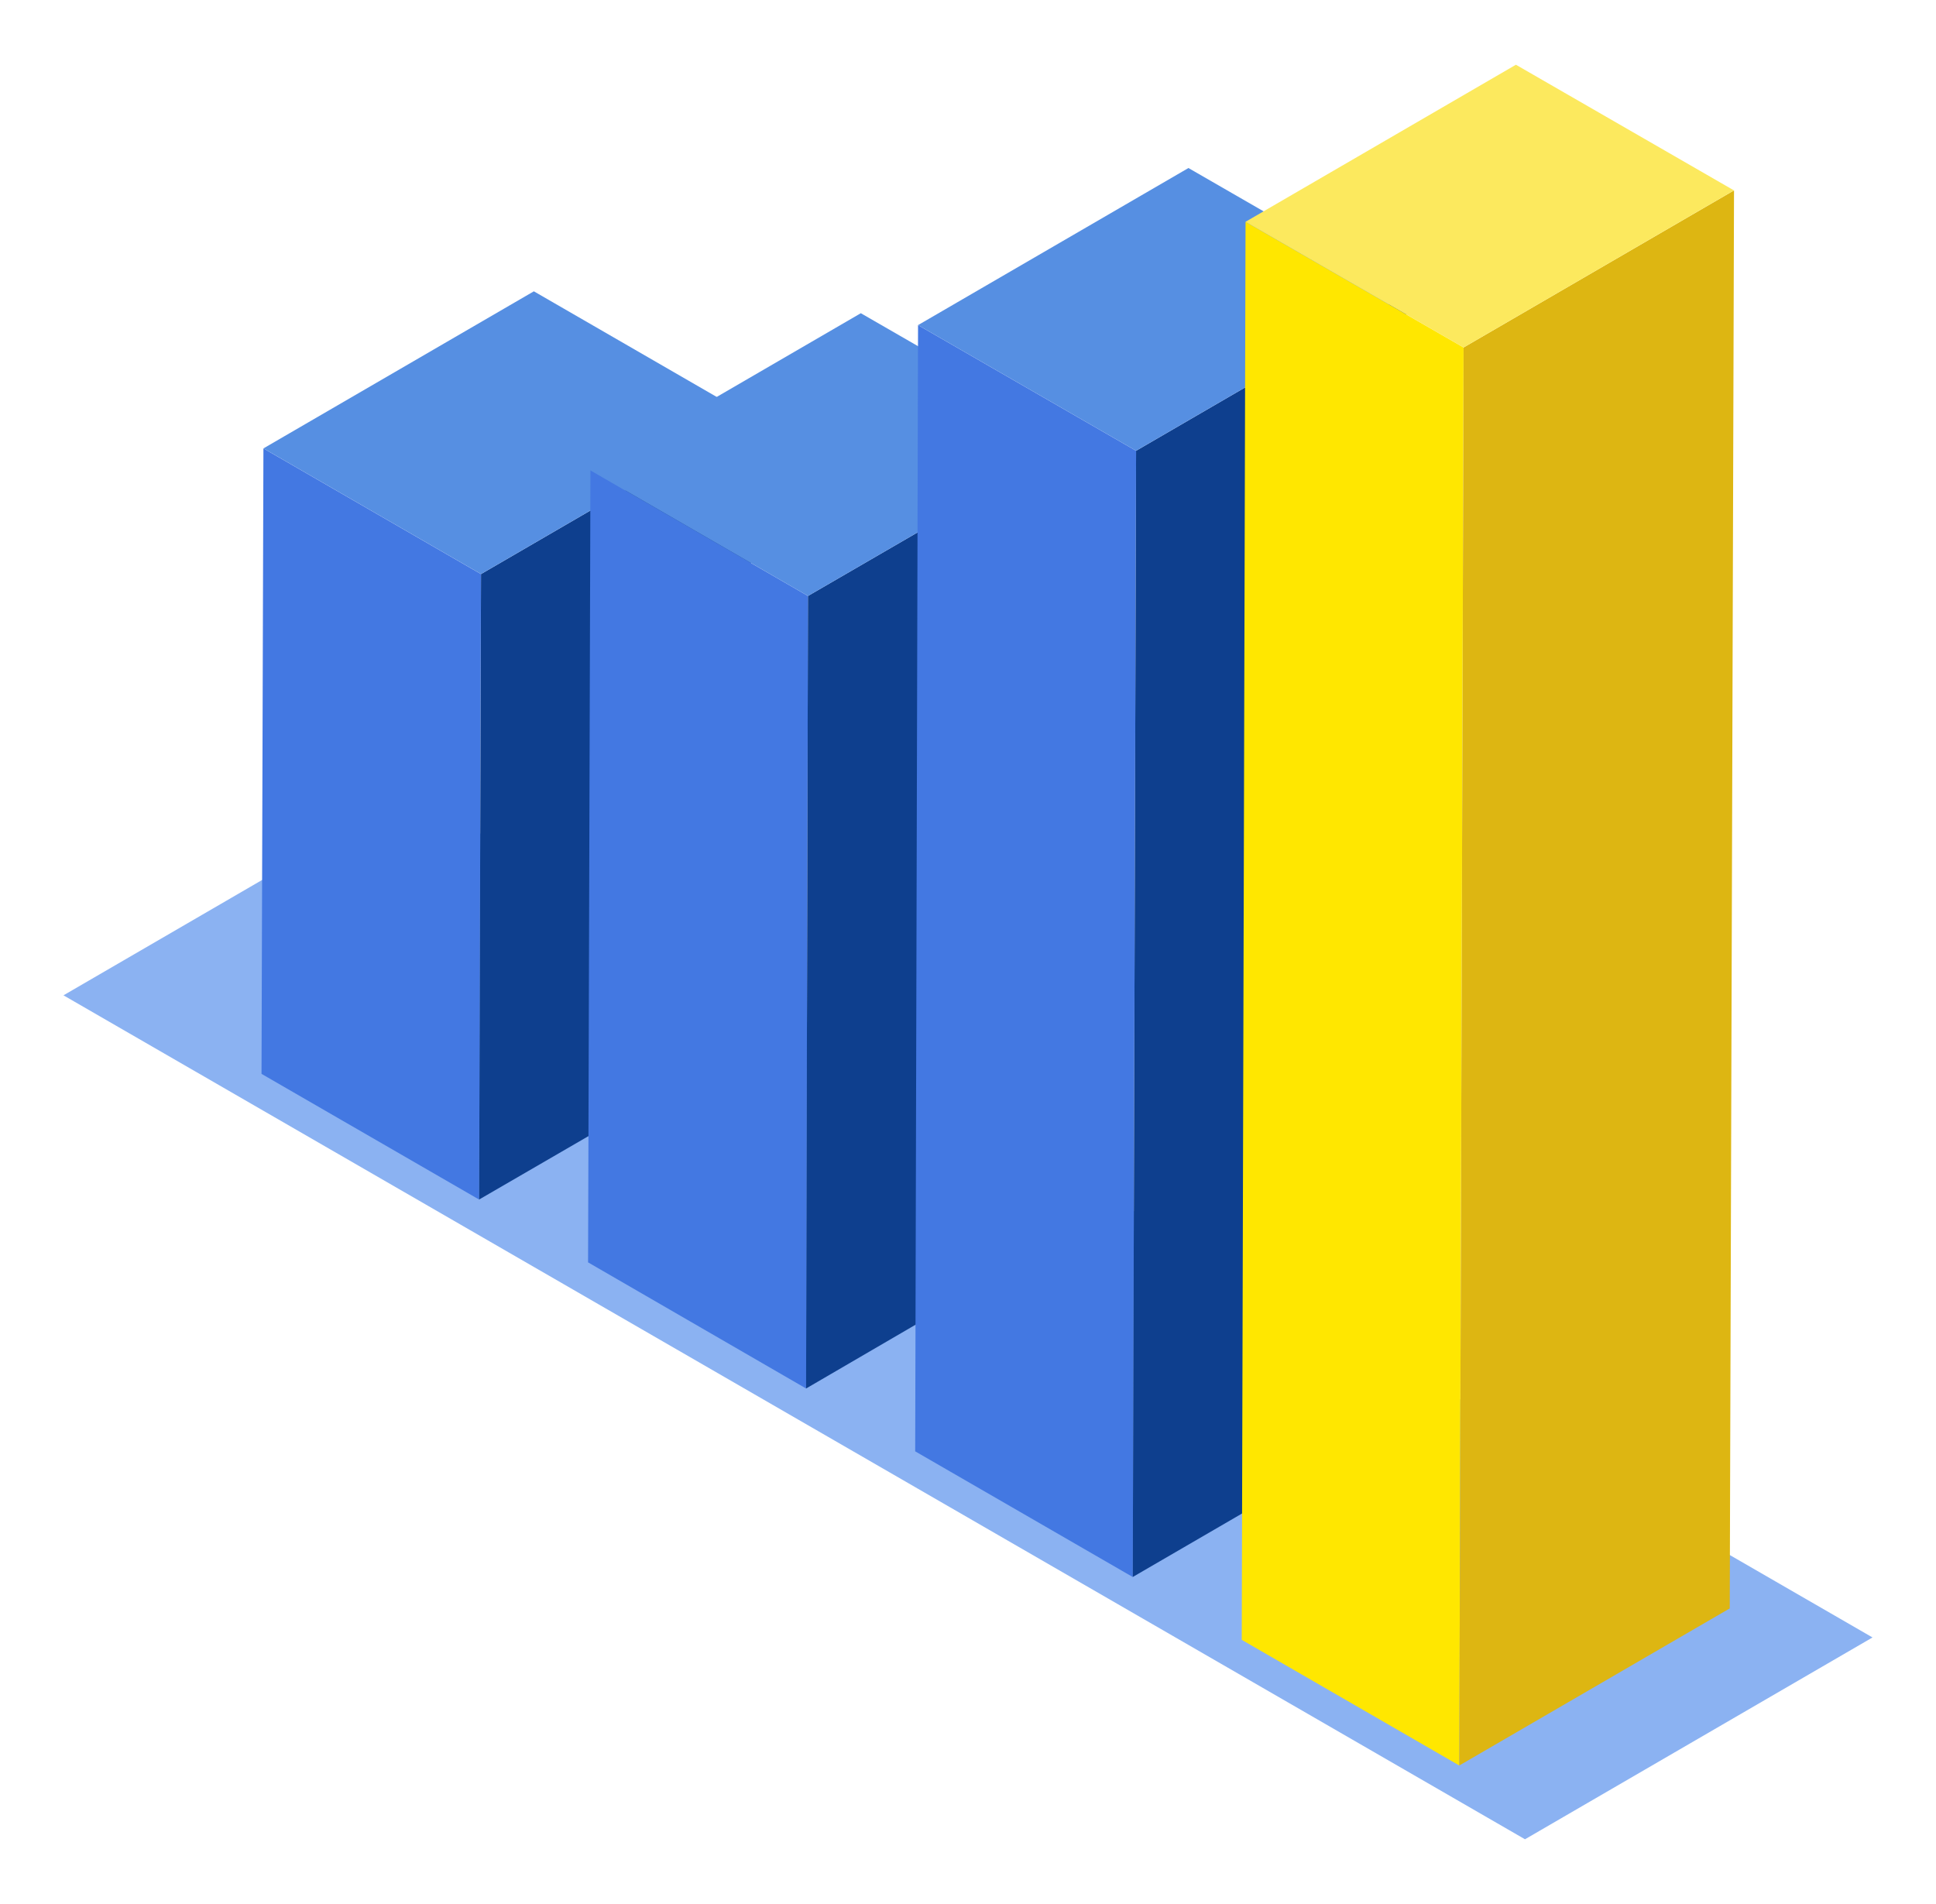
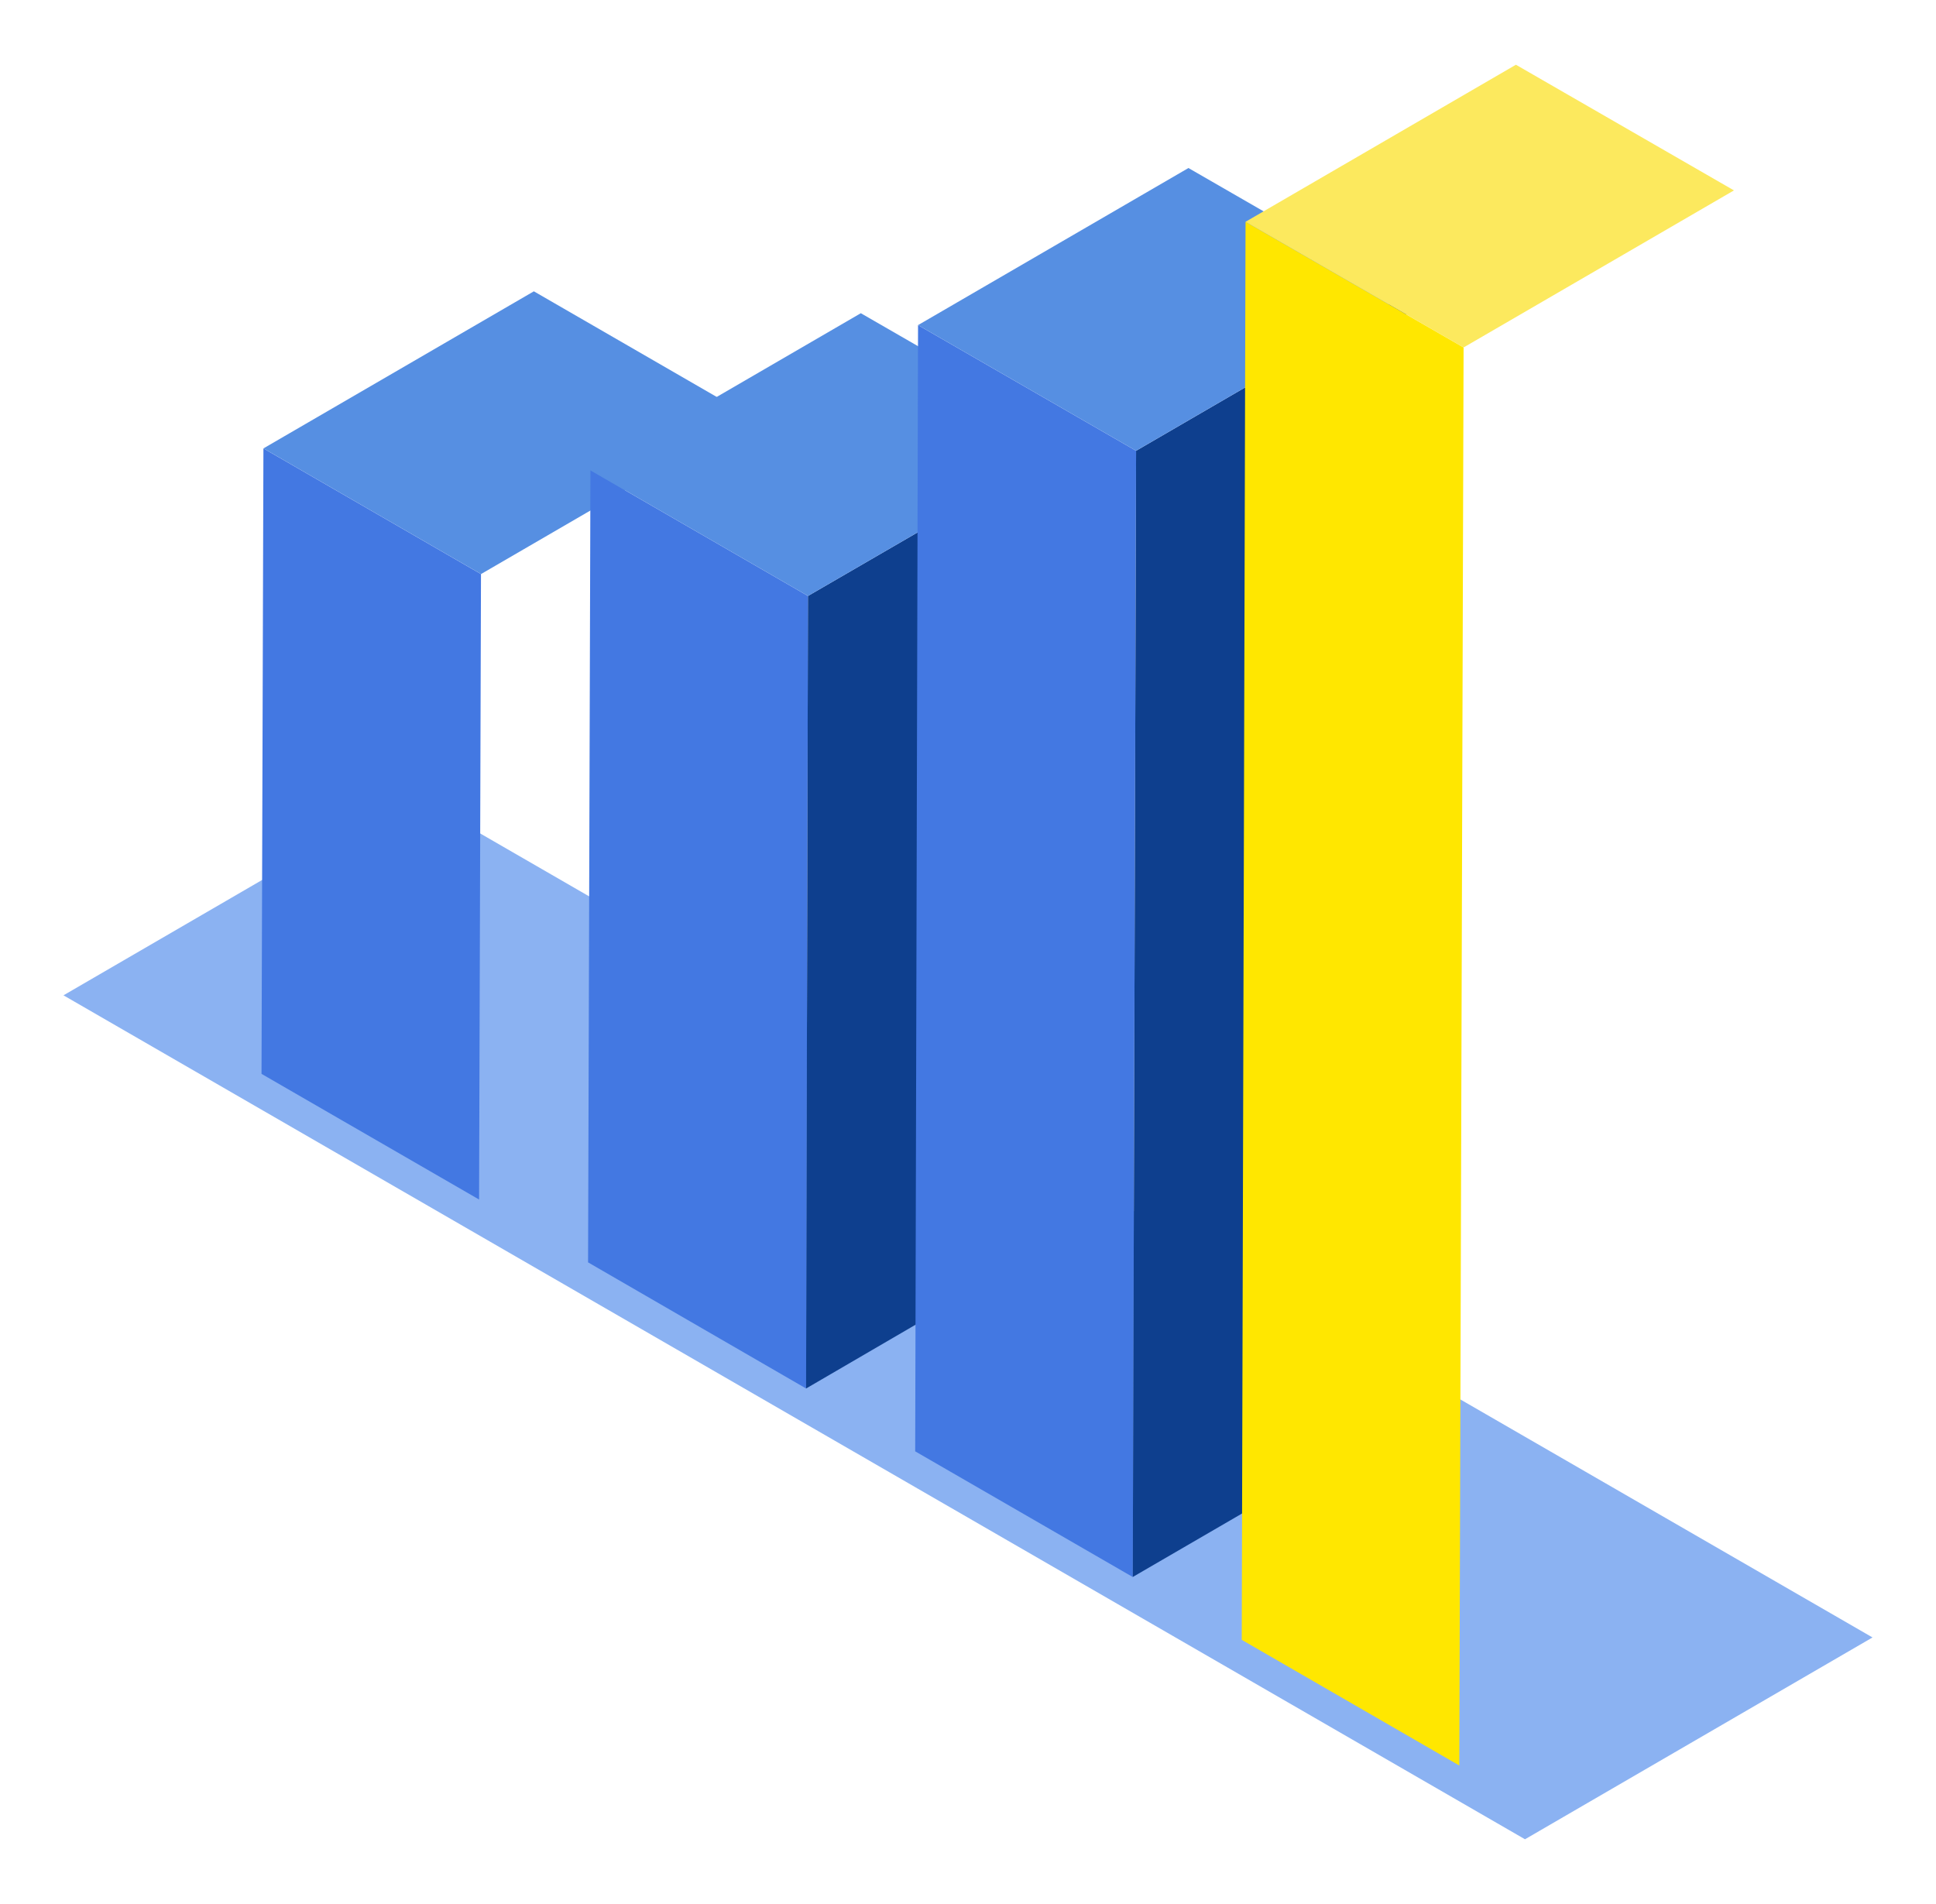
<svg xmlns="http://www.w3.org/2000/svg" viewBox="0 0 61 60" fill="none">
  <g clip-path="url(#clip0_248_5130)">
    <path d="M59 51.6L48.05 57.96L2 31.365L12.95 25.005L59 51.6Z" fill="#8BB2F2" />
    <path d="M15.155 18.09L15.095 37.8L8.24 33.84L8.3 14.13L15.155 18.09Z" fill="#4378E2" />
-     <path d="M15.156 18.09L23.676 13.14L23.631 32.85L15.096 37.8L15.156 18.09Z" fill="#0E3F8E" />
    <path d="M8.301 14.13L16.821 9.18L23.676 13.14L15.156 18.09L8.301 14.13Z" fill="#568FE2" />
-     <path d="M25.459 18.78L25.399 43.755L18.529 39.78L18.604 14.82L25.459 18.78Z" fill="#4378E2" />
+     <path d="M25.459 18.78L25.399 43.755L18.529 39.78L18.604 14.82L25.459 18.78" fill="#4378E2" />
    <path d="M25.458 18.78L33.993 13.83L33.918 38.79L25.398 43.755L25.458 18.78Z" fill="#0E3F8E" />
    <path d="M18.604 14.82L27.123 9.87L33.993 13.83L25.459 18.78L18.604 14.82Z" fill="#568FE2" />
    <path d="M35.796 14.205L35.691 49.695L28.836 45.735L28.926 10.245L35.796 14.205Z" fill="#4378E2" />
    <path d="M35.796 14.205L44.316 9.255L44.211 44.745L35.691 49.695L35.796 14.205Z" fill="#0E3F8E" />
    <path d="M28.926 10.245L37.446 5.295L44.316 9.255L35.796 14.205L28.926 10.245Z" fill="#568FE2" />
    <path d="M46.115 10.95L45.98 55.635L39.125 51.675L39.245 6.99L46.115 10.95Z" fill="#FFE700" />
-     <path d="M46.115 10.95L54.636 6L54.501 50.685L45.98 55.635L46.115 10.95Z" fill="#DDB612" />
    <path d="M39.244 6.99L47.764 2.04L54.634 6L46.114 10.95L39.244 6.99Z" fill="#FCE95E" />
  </g>
  <defs>
    <clipPath id="clip0_248_5130">
      <rect width="60" height="60" fill="white" transform="translate(0.5)" />
    </clipPath>
  </defs>
</svg>